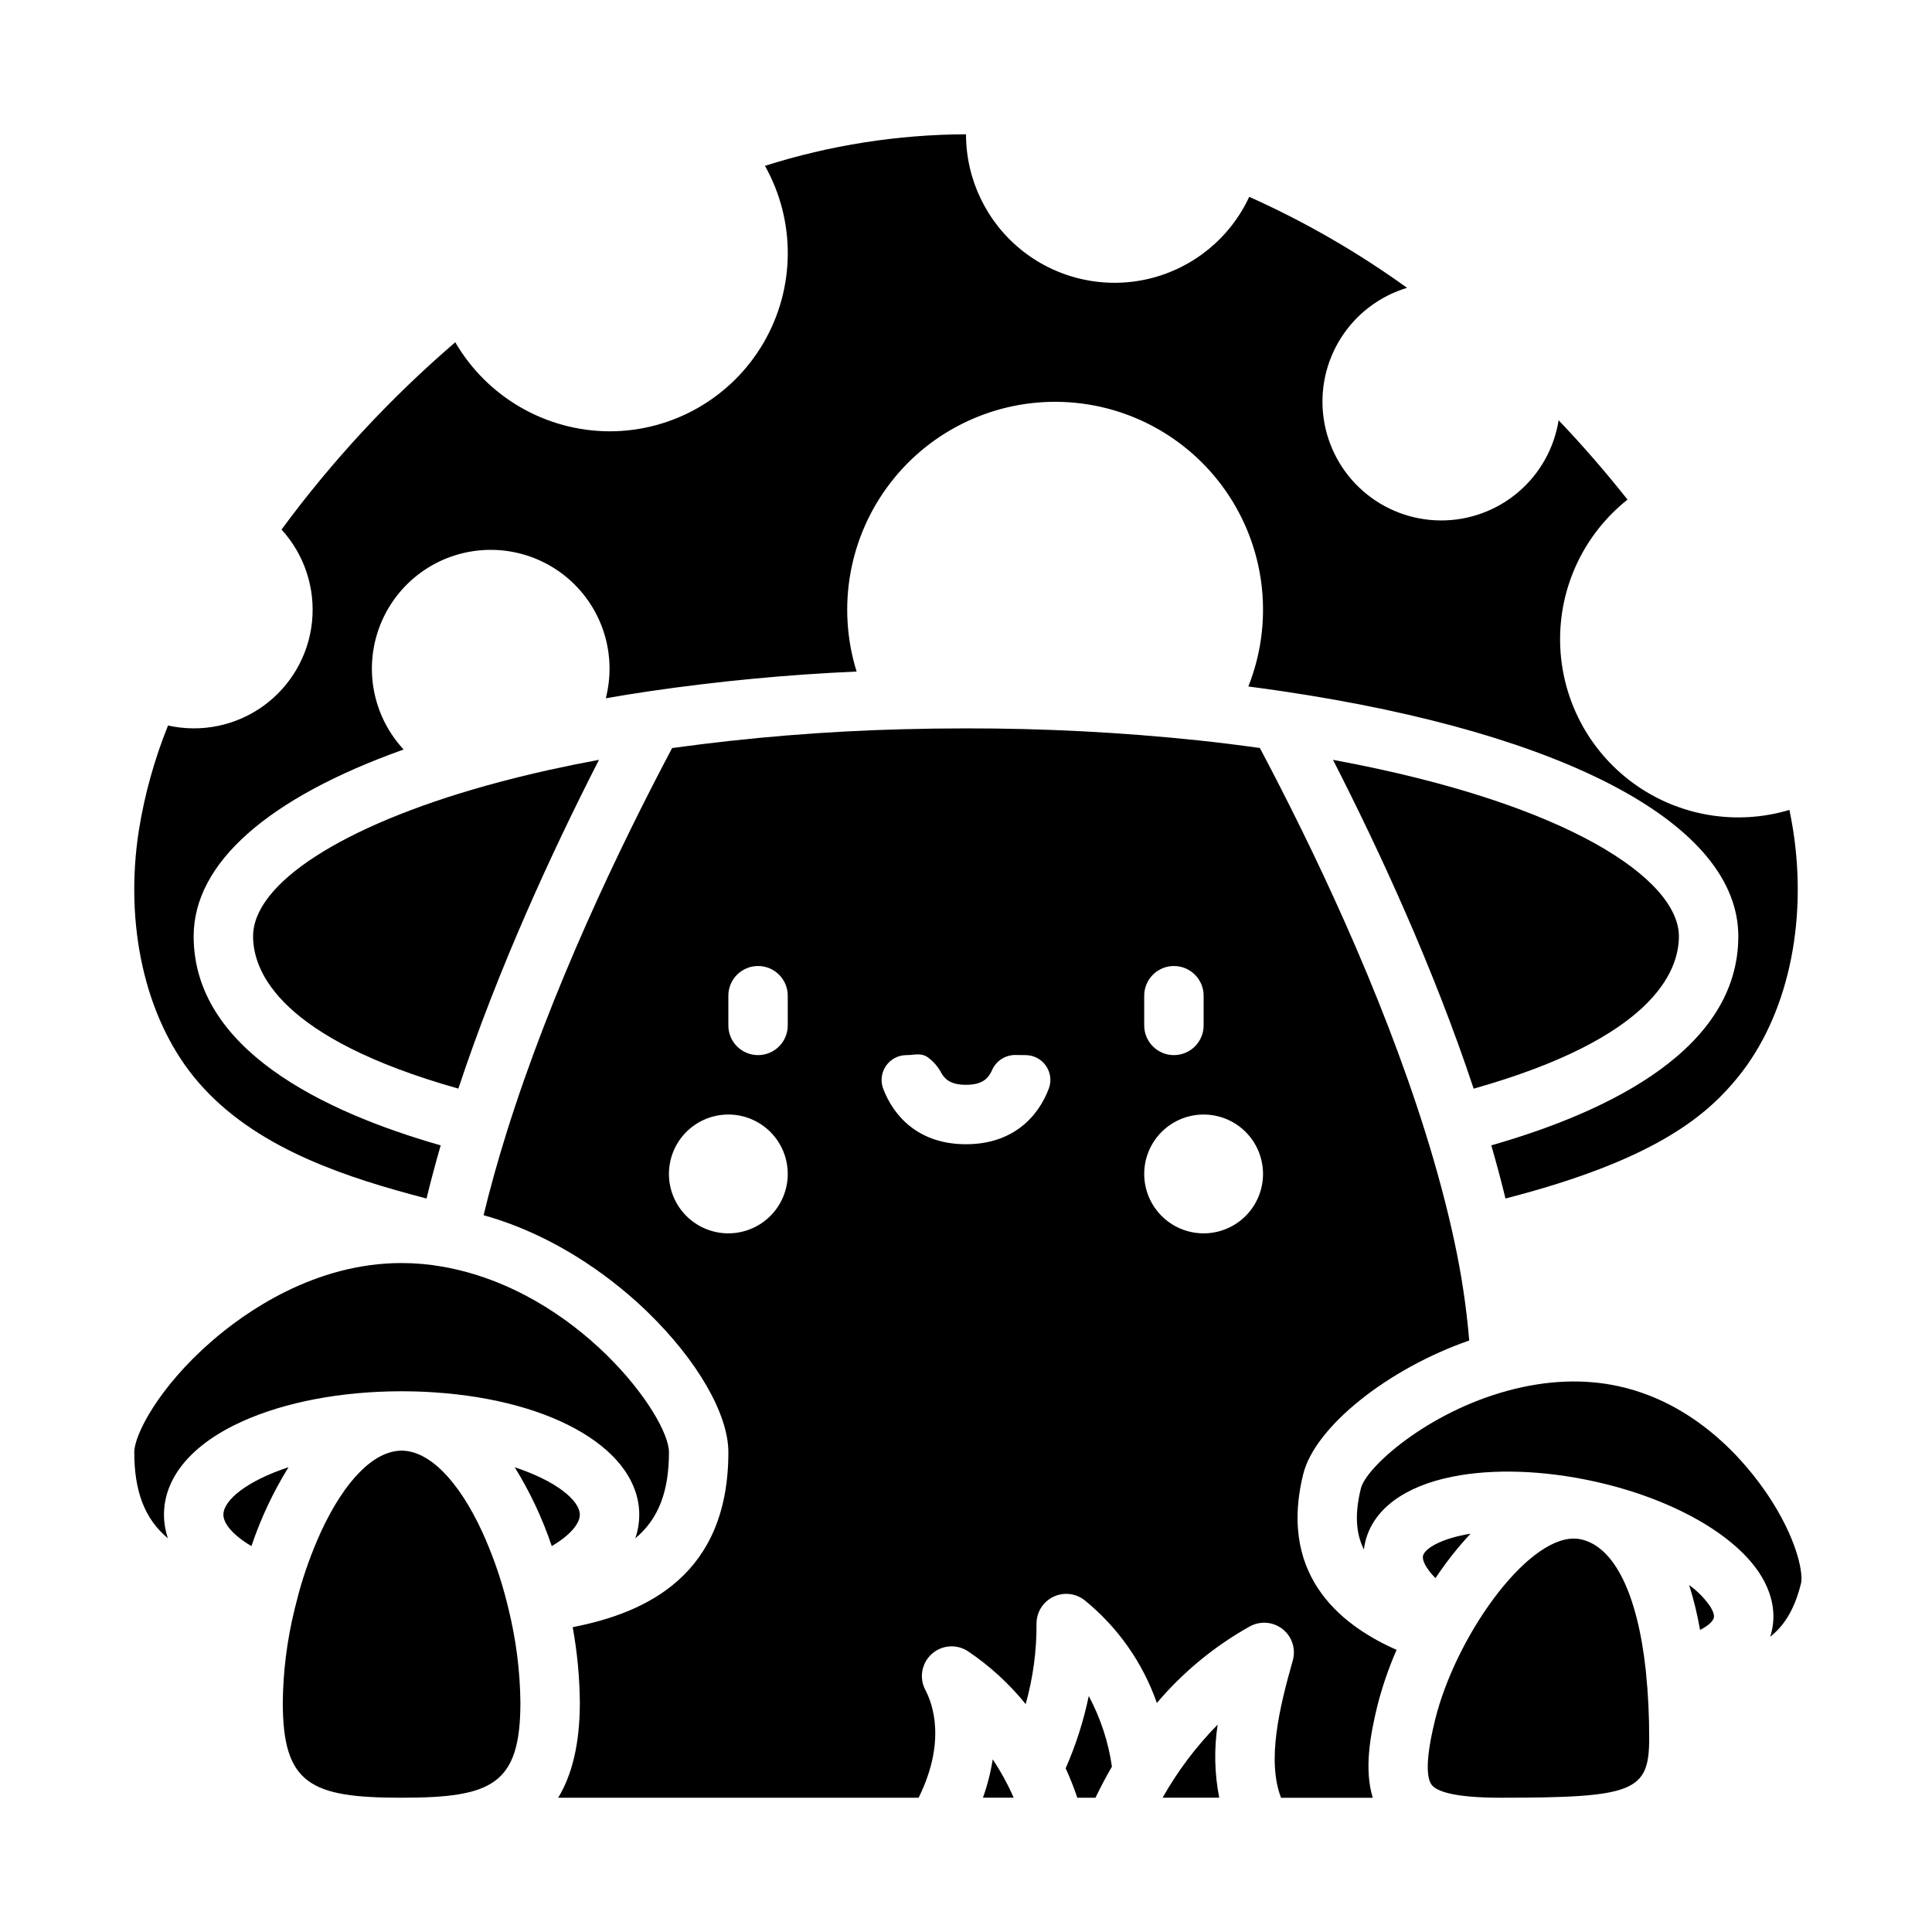
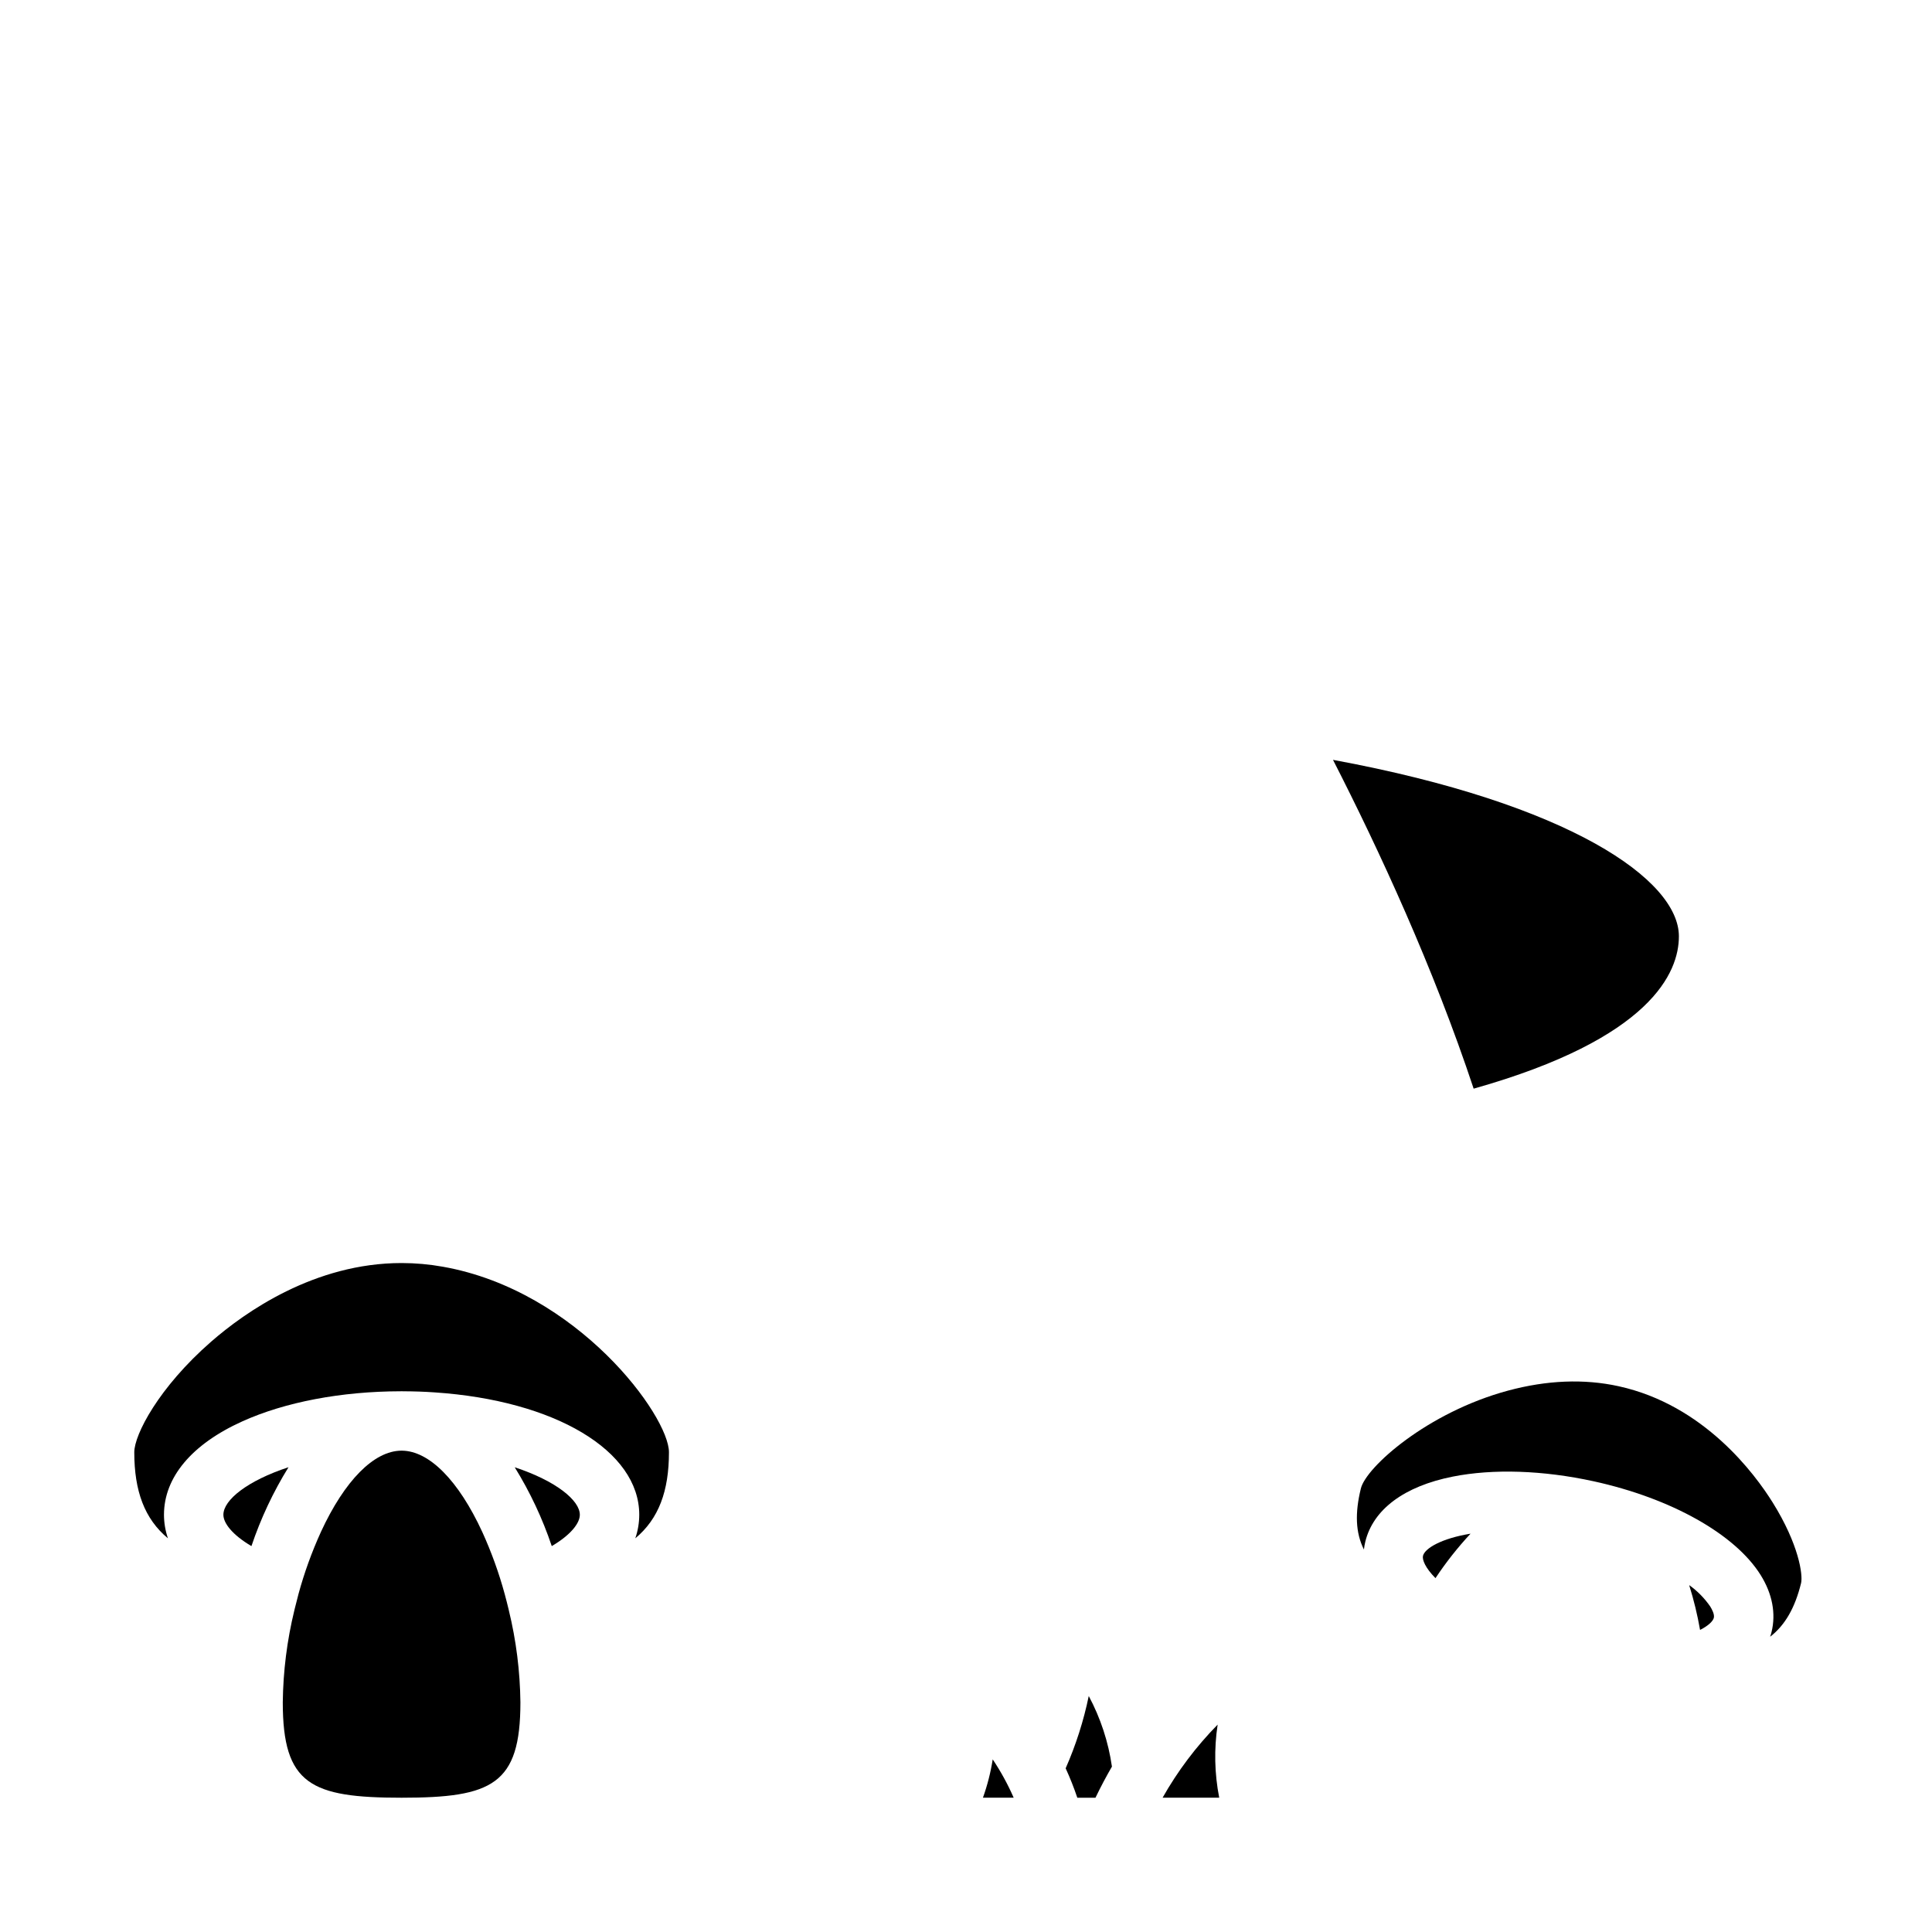
<svg xmlns="http://www.w3.org/2000/svg" fill="#000000" width="800px" height="800px" version="1.1" viewBox="144 144 512 512">
  <g>
    <path d="m208.23 520.67c11.34-5.117 26.23-7.945 41.945-7.969 0.086 0 0.168-0.008 0.254-0.008 0.133 0 0.266 0.008 0.398 0.012 2.856 0.008 5.652 0.098 8.316 0.289 31.941 2.125 54.266 15.465 54.266 32.43-0.004 2.125-0.359 4.234-1.047 6.242 6.207-5.16 8.918-12.523 8.918-22.816 0-9.609-24.191-42.832-59.902-49.152h0.004c-3.613-0.648-7.277-0.977-10.949-0.98-23.141 0-41.562 13.062-50.488 20.848-13.891 12.121-20.359 24.641-20.359 29.289 0 10.289 2.715 17.656 8.918 22.816v-0.004c-0.688-2.008-1.043-4.117-1.047-6.242 0-9.918 7.379-18.711 20.773-24.754z" />
-     <path d="m211.07 392.12c0 9.543 7.273 27.082 54.395 40.375 10.629-32.031 24.992-63.117 37.27-87.133-4.43 0.82-8.758 1.695-12.93 2.617h-0.016l-0.098 0.02c-5.793 1.285-11.469 2.703-16.867 4.207l-0.062 0.02c-38.055 10.645-61.691 25.922-61.691 39.895z" />
    <path d="m203.2 545.43c0 2.215 2.363 5.312 7.434 8.305v-0.004c2.461-7.32 5.758-14.336 9.824-20.902-10.895 3.582-17.258 8.676-17.258 12.602z" />
    <path d="m278.73 570.26c-0.285-1.172-0.578-2.344-0.895-3.504-0.027-0.098-0.055-0.195-0.074-0.297h-0.004c-1.535-5.641-3.523-11.145-5.945-16.465-6.297-13.652-14.062-21.5-21.312-21.555h-0.145c-7.25 0.051-15.016 7.898-21.32 21.555h0.004c-2.422 5.32-4.41 10.824-5.945 16.465-0.023 0.098-0.047 0.195-0.074 0.297-0.32 1.176-0.621 2.363-0.906 3.543-0.027 0.141-0.062 0.273-0.098 0.41-1.953 8-2.984 16.199-3.078 24.434 0 21.789 7.481 25.273 31.488 25.273 24.008 0 31.488-3.484 31.488-25.273-0.094-8.23-1.125-16.426-3.078-24.426-0.039-0.148-0.078-0.301-0.105-0.457z" />
    <path d="m297.66 545.43c0-3.789-6.254-8.953-17.25-12.586l-0.004-0.004c4.062 6.566 7.356 13.574 9.816 20.891 5.074-2.988 7.438-6.086 7.438-8.301z" />
    <path d="m497.26 345.37c12.277 24.008 26.641 55.105 37.273 87.137 47.121-13.293 54.391-30.832 54.391-40.379 0-14.906-28.816-35.156-91.664-46.758z" />
-     <path d="m252.79 460.49c1.477 0.398 2.871 0.77 4.238 1.133 1.113-4.559 2.367-9.254 3.758-14.086-31.539-9.023-65.465-25.652-65.465-55.41 0-19.363 19.598-36.648 55.645-49.5-7.562-8.145-10.27-19.68-7.121-30.34 3.148-10.664 11.684-18.875 22.461-21.605 10.777-2.731 22.195 0.422 30.043 8.297 7.848 7.875 10.961 19.305 8.191 30.07 3.719-0.648 7.504-1.258 11.348-1.832 18.273-2.68 36.668-4.434 55.121-5.254-5.316-17.078-2.012-35.68 8.863-49.879 10.875-14.203 27.969-22.242 45.848-21.559 17.875 0.684 34.305 10 44.066 24.992 9.762 14.988 11.641 33.785 5.035 50.41 3.129 0.406 6.234 0.836 9.289 1.293 75.492 11.234 120.56 35.5 120.56 64.906 0 29.758-33.926 46.383-65.461 55.406 1.395 4.824 2.648 9.52 3.758 14.086 1.371-0.359 2.769-0.734 4.246-1.133 36.449-9.922 49.496-21.309 57.441-31.137 12.977-16.039 18.414-40.449 14.547-65.309-0.277-1.797-0.617-3.602-0.984-5.41l-0.004 0.004c-14.133 4.234-29.434 1.621-41.359-7.066s-19.105-22.449-19.406-37.199c-0.305-14.754 6.305-28.797 17.863-37.969-5.82-7.348-11.906-14.359-18.266-21.031h0.004c-1.184 7.445-4.996 14.219-10.746 19.09-5.75 4.871-13.055 7.519-20.594 7.465-7.535-0.059-14.805-2.816-20.48-7.777-5.676-4.957-9.383-11.789-10.449-19.25-1.07-7.461 0.574-15.059 4.633-21.41 4.055-6.352 10.258-11.039 17.473-13.207-13.086-9.441-27.102-17.523-41.828-24.125-5.07 10.922-14.863 18.926-26.578 21.715-11.715 2.793-24.062 0.066-33.516-7.398-9.449-7.465-14.965-18.844-14.965-30.887-18.082 0.07-36.047 2.891-53.281 8.363 8.211 14.625 8.051 32.512-0.422 46.984-8.473 14.477-23.988 23.371-40.762 23.371-16.852-0.059-32.41-9.039-40.887-23.602-17.176 14.754-32.621 31.406-46.043 49.637 6.062 6.629 9 15.531 8.078 24.469-0.926 8.934-5.625 17.047-12.914 22.293-7.289 5.246-16.477 7.125-25.242 5.164-3.606 8.945-6.199 18.262-7.731 27.781-3.867 24.859 1.574 49.273 14.547 65.305 14.168 17.516 36.992 25.57 57.449 31.141z" />
-     <path d="m489.36 534.69c3.113-12.637 22.535-27.988 44-35.445-0.746-8.867-2.07-17.676-3.961-26.371-1.891-8.844-4.441-18.434-7.578-28.496-11.973-38.324-30.145-76.113-43.941-102.15-5.328-0.75-10.766-1.43-16.234-2.012-20.477-2.152-41.055-3.215-61.645-3.188-5.656 0-11.332 0.078-16.867 0.23h-0.078c-20.391 0.527-40.738 2.191-60.941 4.988-13.797 26.039-31.965 63.82-43.938 102.14-2.344 7.519-4.359 14.773-6.019 21.656 20.508 5.738 35.703 18.156 43.383 25.59 13.25 12.836 21.484 27.098 21.484 37.227 0 32.449-21.598 42.539-41.254 46.352 1.195 6.578 1.828 13.246 1.895 19.934 0 11.191-2.144 19.332-5.738 25.273h95.516c7.309-14.797 3.785-24.781 1.781-28.57-1.68-3.18-0.992-7.098 1.676-9.512 2.668-2.414 6.633-2.715 9.633-0.73 5.766 3.875 10.918 8.594 15.281 13.996 1.949-6.922 2.918-14.082 2.875-21.273-0.031-3.039 1.695-5.824 4.434-7.152 2.738-1.328 5.992-0.961 8.367 0.945 8.758 7.117 15.367 16.527 19.09 27.188 6.934-8.203 15.293-15.086 24.676-20.316 2.785-1.516 6.207-1.215 8.684 0.766 2.477 1.98 3.523 5.25 2.656 8.301-3.566 12.551-6.91 26.488-3.102 36.363h24.305c-2.277-7.406-0.766-16.297 1.23-24.41v-0.004c1.289-5.055 2.988-10 5.082-14.781-12.961-5.746-31.684-18.371-24.75-46.535zm-152.34-63.84c-4.176 0-8.18-1.66-11.133-4.613s-4.613-6.957-4.613-11.133c0-4.176 1.66-8.18 4.613-11.133s6.957-4.609 11.133-4.609c4.176 0 8.18 1.656 11.133 4.609s4.609 6.957 4.609 11.133c0 4.176-1.656 8.18-4.609 11.133s-6.957 4.613-11.133 4.613zm15.742-55.105c0 4.348-3.523 7.871-7.871 7.871-4.348 0-7.871-3.523-7.871-7.871v-7.871c0-4.348 3.523-7.871 7.871-7.871 4.348 0 7.871 3.523 7.871 7.871zm69.215 16.656c-2.832 7.598-9.582 14.832-21.98 14.832s-19.148-7.238-21.984-14.832c-0.719-2.019-0.406-4.266 0.836-6.016 1.242-1.746 3.258-2.781 5.402-2.769 2.102 0 3.789-0.695 5.594 0.566v0.004c1.484 1.066 2.707 2.461 3.57 4.074 0.879 1.598 2.348 3.227 6.582 3.227 4.231 0 5.707-1.633 6.582-3.227 0.113-0.203 0.219-0.414 0.312-0.625h-0.004c1.062-2.461 3.488-4.055 6.168-4.051l2.684 0.031c2.144-0.012 4.164 1.023 5.406 2.769 1.242 1.75 1.551 3.996 0.832 6.016zm25.25-24.527c0-4.348 3.523-7.871 7.871-7.871 4.348 0 7.875 3.523 7.875 7.871v7.871c0 4.348-3.527 7.871-7.875 7.871-4.348 0-7.871-3.523-7.871-7.871zm15.742 62.977h0.004c-4.176 0-8.184-1.66-11.133-4.613-2.953-2.953-4.613-6.957-4.613-11.133 0-4.176 1.66-8.18 4.613-11.133 2.949-2.953 6.957-4.609 11.133-4.609 4.172 0 8.18 1.656 11.133 4.609 2.949 2.953 4.609 6.957 4.609 11.133 0 4.176-1.66 8.18-4.609 11.133-2.953 2.953-6.961 4.613-11.133 4.613z" />
    <path d="m404.49 620.41h8.145c-1.547-3.543-3.406-6.941-5.555-10.156-0.543 3.461-1.41 6.859-2.59 10.156z" />
    <path d="m533.71 550.44c-7.703 1.262-12.109 3.871-12.602 5.871-0.25 1.02 0.605 3.191 3.309 5.914 2.769-4.176 5.879-8.117 9.293-11.785z" />
    <path d="m613.8 542.21c-4.75-7.629-18.242-25.902-40.863-30.848-9.137-2.004-18.992-1.609-29.301 1.168-21.324 5.742-37.59 20.246-38.988 25.918-1.602 6.5-1.43 11.75 0.805 16.188 0.082-0.707 0.207-1.406 0.371-2.098 2.102-8.551 10.332-14.672 23.16-17.219 10.703-2.129 23.961-1.691 37.336 1.234 20.559 4.496 37.527 14.027 44.281 24.867 3.09 4.957 4.082 10.176 2.871 15.098-0.098 0.418-0.234 0.828-0.367 1.234 4.016-3.106 6.609-7.754 8.195-14.195 0.531-2.184-0.594-10.266-7.5-21.348z" />
    <path d="m591.65 564.07c1.219 3.891 2.184 7.859 2.883 11.875 2.305-1.16 3.445-2.375 3.648-3.203 0.227-0.918-0.496-2.273-0.949-2.996h0.004c-1.52-2.203-3.406-4.125-5.586-5.676z" />
-     <path d="m580.15 586.68c-2.191-20.172-8.281-32.797-17.199-34.746h-0.004c-0.613-0.133-1.242-0.199-1.875-0.195-12.883 0-31.406 26.285-36.758 48.031-2.848 11.566-2.047 15.773-0.879 17.266 1.211 1.539 5.359 3.379 18.258 3.379 35.312 0 39.359-1.617 39.359-15.742 0.02-5.891-0.27-11.777-0.867-17.637-0.012-0.117-0.027-0.234-0.035-0.355z" />
    <path d="m466.69 601.04c-5.691 5.789-10.598 12.301-14.59 19.371h15.008c-1.254-6.387-1.395-12.938-0.418-19.371z" />
    <path d="m426.41 612.62c1.168 2.543 2.199 5.144 3.09 7.797h4.812c1.363-2.836 2.82-5.586 4.363-8.246-0.941-6.547-3.023-12.875-6.144-18.707-1.359 6.582-3.414 13.004-6.121 19.156z" />
  </g>
</svg>